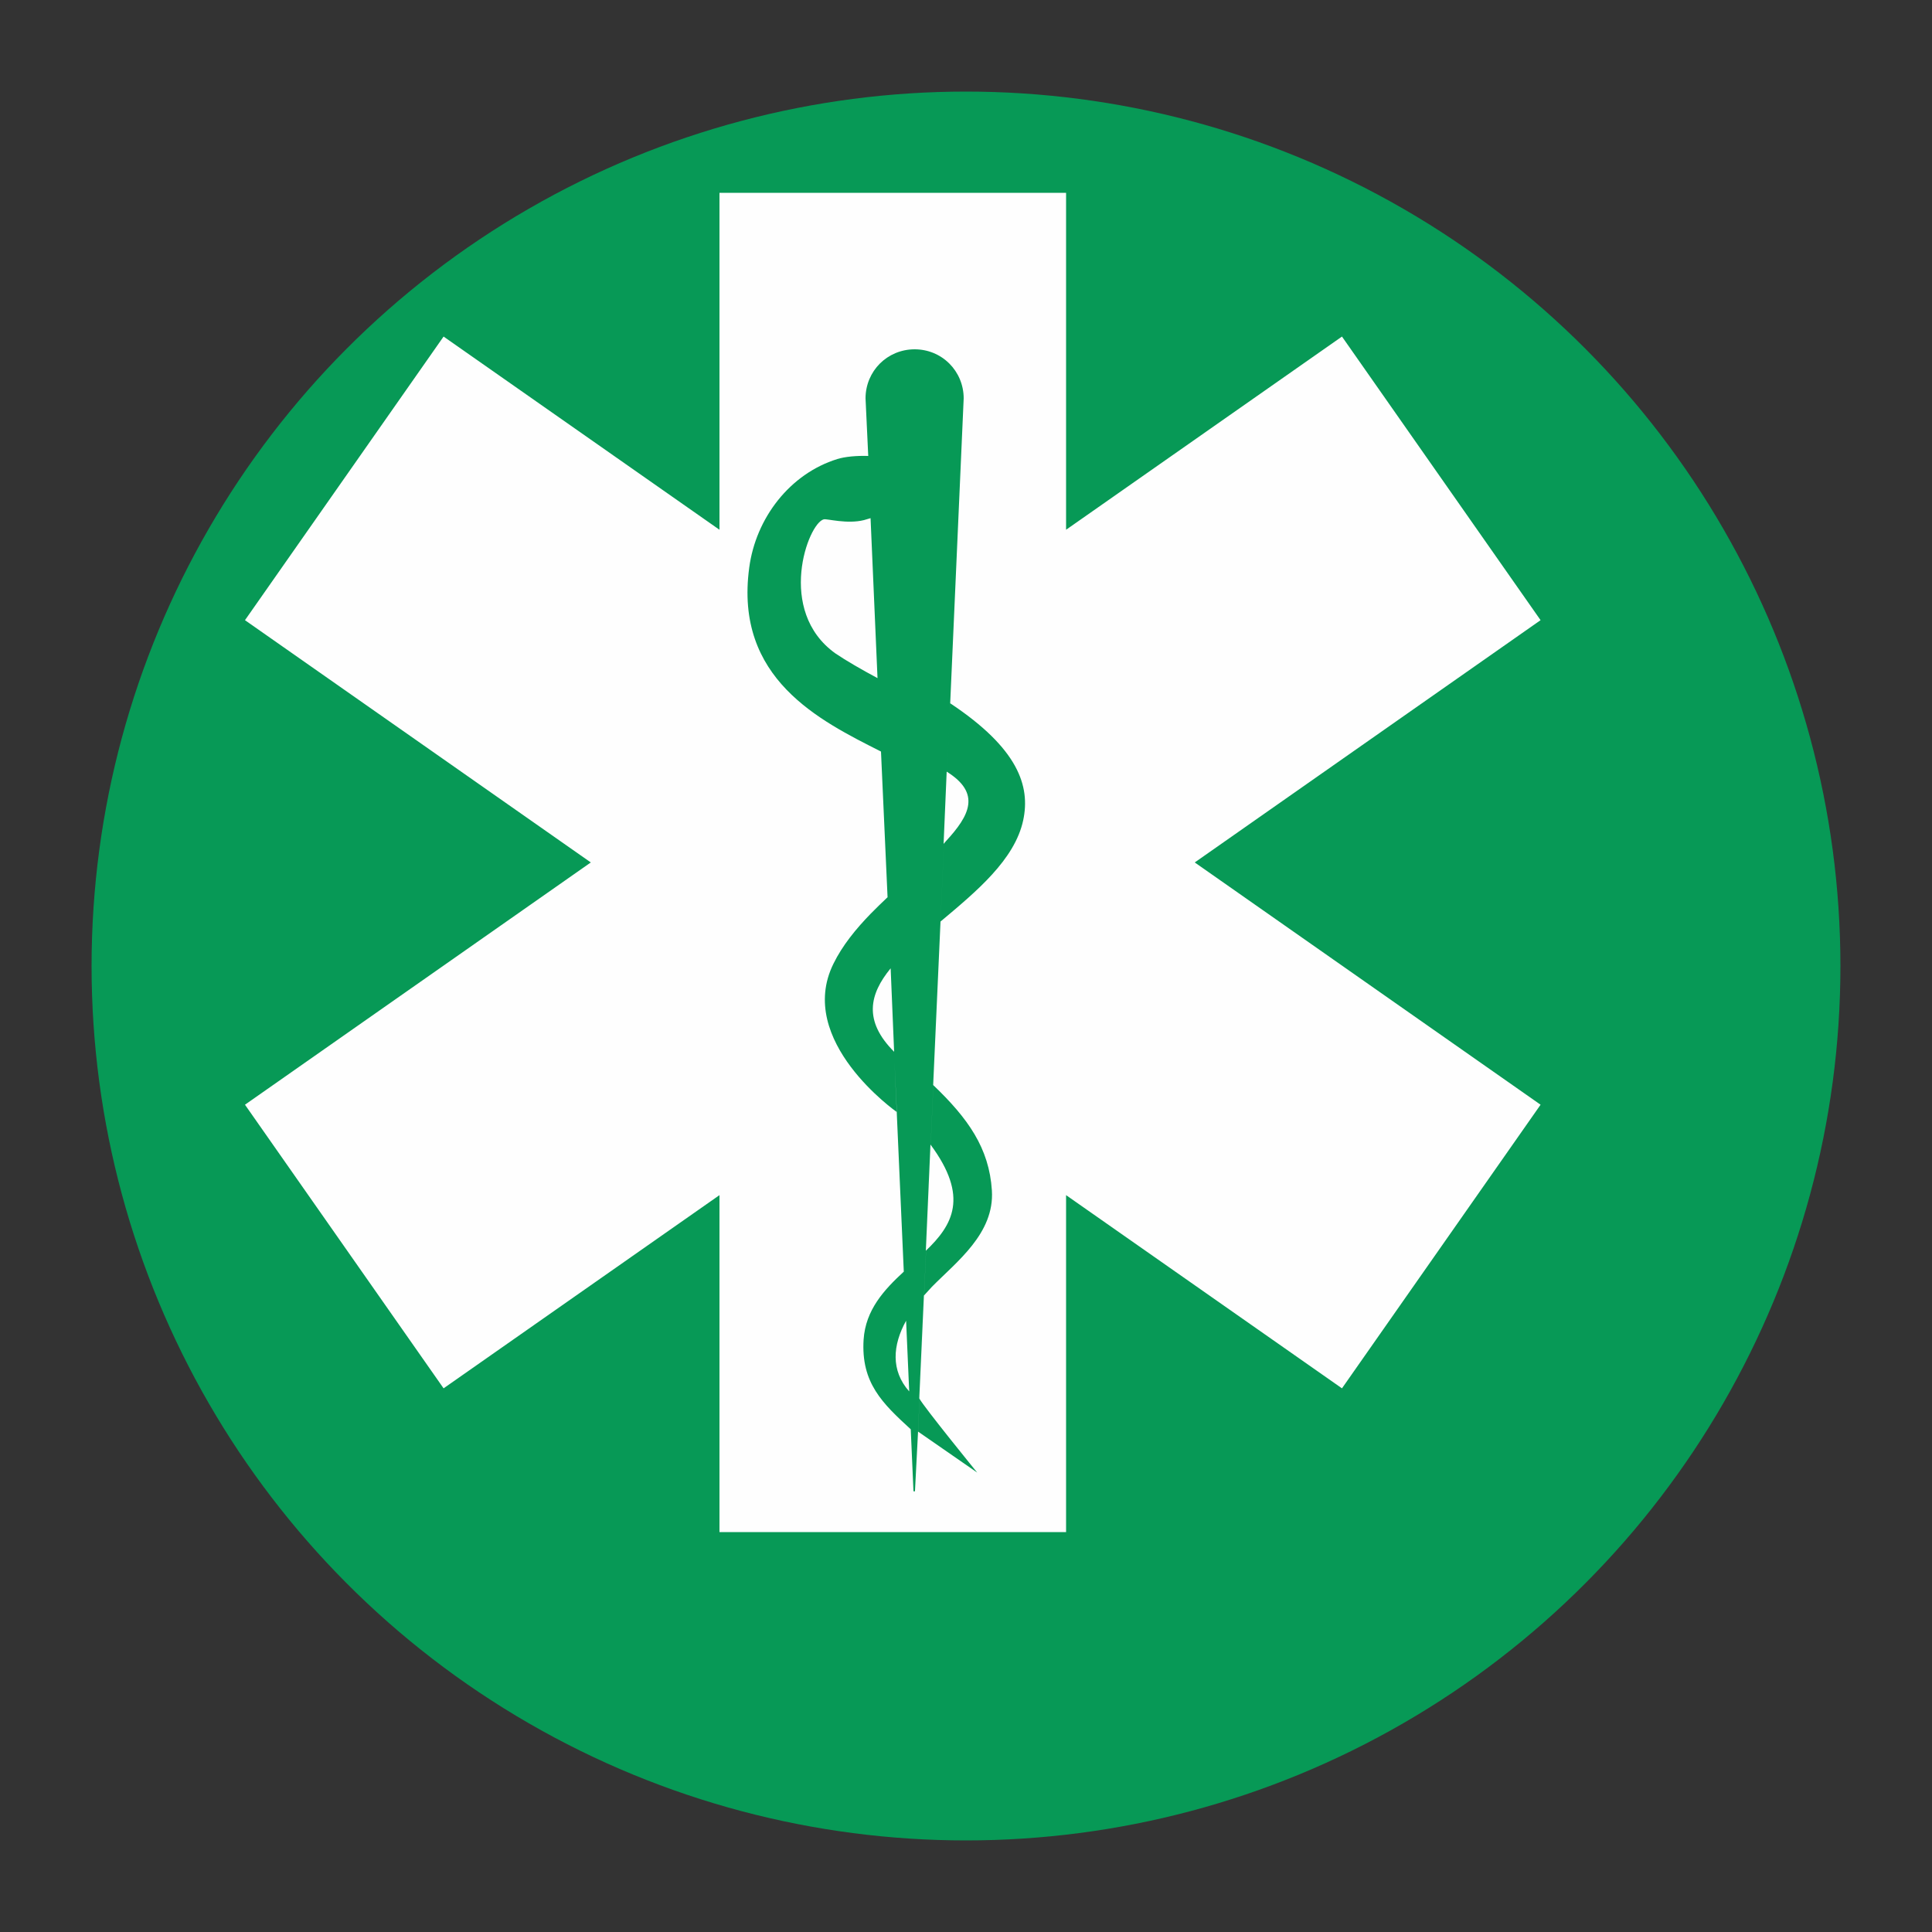
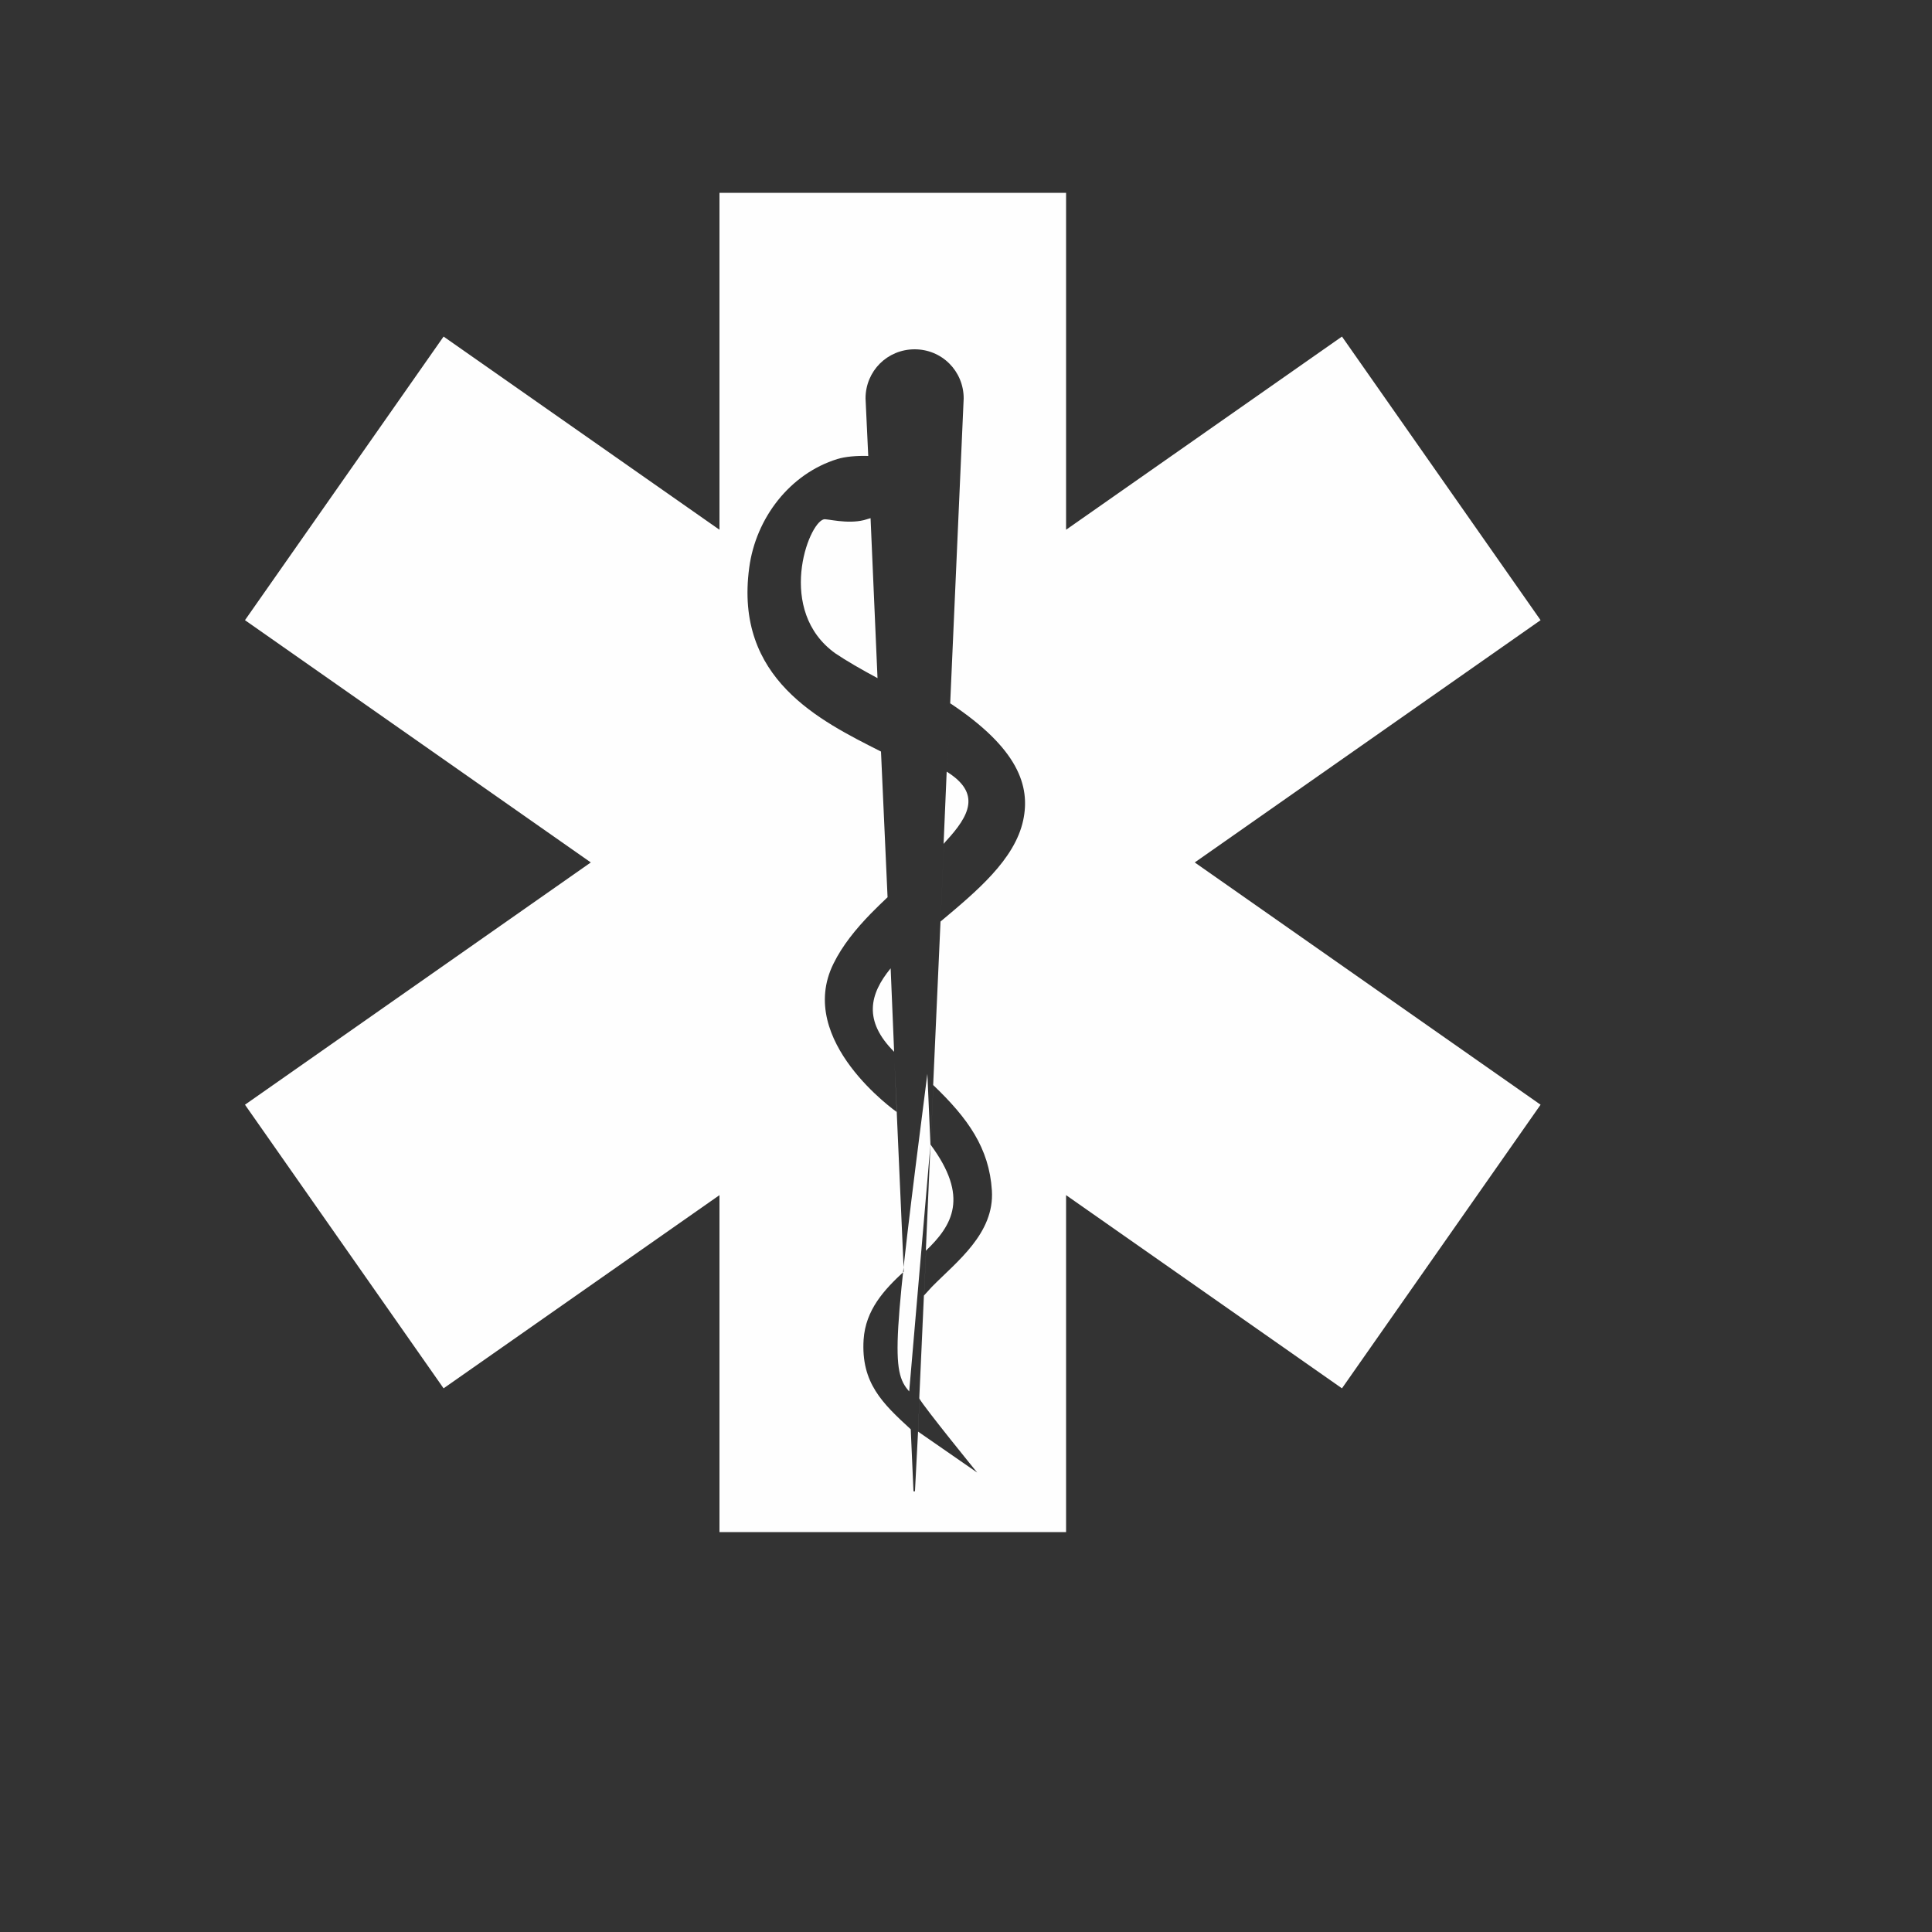
<svg xmlns="http://www.w3.org/2000/svg" id="Layer_1" x="0px" y="0px" viewBox="0 0 50 50" style="enable-background:new 0 0 50 50;" xml:space="preserve">
  <rect x="0" y="0" width="50" height="50" fill="#333333" stroke="none" />
  <style type="text/css">	.st0{fill:#079956;}	.st1{fill-rule:evenodd;clip-rule:evenodd;fill:#FEFEFE;}</style>
-   <circle class="st0" cx="25" cy="25" r="22.63" />
  <g>
-     <path class="st1" d="M18.62,4.99h8.97v8.72l7.14-5l5.14,7.34l-8.95,6.27l8.95,6.27l-5.14,7.34l-7.14-5v8.72h-8.97v-8.72l-7.14,5   l-5.14-7.34l8.95-6.27l-8.95-6.27l5.14-7.34l7.14,5V4.99L18.62,4.99z M24.59,18.2l-0.83,18.85l1.53,1.06c0,0-1.36-1.67-1.5-1.92   l0.12-2.66c0.07-0.08,0.14-0.15,0.21-0.23c0.64-0.65,1.62-1.38,1.55-2.49c-0.07-1.1-0.62-1.87-1.52-2.73l0.19-4.23   c0.93-0.78,1.92-1.6,2.14-2.62C26.67,20.34,26.35,19.37,24.59,18.2L24.59,18.2z M23.76,37.03l0.83-18.83l-0.01,0.25l0.36-8.14   c0-0.35-0.14-0.67-0.37-0.9c-0.24-0.24-0.56-0.37-0.9-0.37l0,0c-0.35,0-0.67,0.14-0.9,0.37c-0.23,0.23-0.37,0.55-0.37,0.9v0   l0.07,1.49c-0.31-0.01-0.61,0.02-0.8,0.08c-1.23,0.38-2.11,1.53-2.28,2.81c-0.39,2.88,1.83,3.96,3.41,4.76l0.17,3.77   c-0.15,0.14-0.29,0.28-0.43,0.42c-0.39,0.4-0.74,0.83-0.97,1.3c-0.99,2,1.64,3.84,1.64,3.84l-0.06-1.3l0.24,5.43   c-0.51,0.47-0.99,0.99-1.04,1.76c-0.07,1.12,0.49,1.65,1.22,2.32l0.07,1.59c0,0.01,0.01,0.02,0.02,0.02c0.01,0,0.02-0.01,0.02-0.02   L23.76,37.03L23.76,37.03z M24.08,29.62l-0.12,2.75C24.65,31.71,25.09,30.98,24.08,29.62L24.08,29.62z M23.53,36.01l-0.08-1.83   C23.1,34.81,23.05,35.47,23.53,36.01L23.53,36.01z M23.05,25.06c-0.55,0.67-0.71,1.36,0.09,2.16L23.05,25.06L23.05,25.06z    M24.42,21.84l0.06-0.07c0.61-0.66,0.92-1.24,0.02-1.8L24.42,21.84L24.42,21.84z M22.71,17.55l-0.18-4.14   c-0.06,0.02-0.11,0.03-0.17,0.05c-0.44,0.11-0.96-0.04-1.04-0.02c-0.41,0.1-1.24,2.37,0.3,3.47C21.9,17.1,22.3,17.33,22.71,17.55z" />
+     <path class="st1" d="M18.62,4.99h8.97v8.72l7.14-5l5.14,7.34l-8.95,6.27l8.95,6.27l-5.14,7.34l-7.14-5v8.72h-8.97v-8.72l-7.14,5   l-5.14-7.34l8.95-6.27l-8.95-6.27l5.14-7.34l7.14,5V4.99L18.62,4.99z M24.59,18.2l-0.83,18.85l1.53,1.06c0,0-1.36-1.67-1.5-1.92   l0.12-2.66c0.07-0.08,0.14-0.15,0.21-0.23c0.64-0.65,1.62-1.38,1.55-2.49c-0.07-1.1-0.62-1.87-1.52-2.73l0.19-4.23   c0.93-0.78,1.92-1.6,2.14-2.62C26.67,20.34,26.35,19.37,24.59,18.2L24.59,18.2z M23.76,37.03l0.83-18.83l-0.01,0.25l0.36-8.14   c0-0.35-0.14-0.67-0.37-0.9c-0.24-0.24-0.56-0.37-0.9-0.37l0,0c-0.35,0-0.67,0.14-0.9,0.37c-0.23,0.23-0.37,0.55-0.37,0.9v0   l0.07,1.49c-0.31-0.01-0.61,0.02-0.8,0.08c-1.23,0.38-2.11,1.53-2.28,2.81c-0.39,2.88,1.83,3.96,3.41,4.76l0.17,3.77   c-0.15,0.14-0.29,0.28-0.43,0.42c-0.39,0.4-0.74,0.83-0.97,1.3c-0.99,2,1.64,3.84,1.64,3.84l-0.06-1.3l0.24,5.43   c-0.51,0.47-0.99,0.99-1.04,1.76c-0.07,1.12,0.49,1.65,1.22,2.32l0.07,1.59c0,0.01,0.01,0.02,0.02,0.02c0.01,0,0.02-0.01,0.02-0.02   L23.76,37.03L23.76,37.03z M24.08,29.62l-0.12,2.75C24.65,31.71,25.09,30.98,24.08,29.62L24.08,29.62z l-0.08-1.83   C23.1,34.81,23.05,35.47,23.53,36.01L23.53,36.01z M23.05,25.06c-0.55,0.67-0.71,1.36,0.09,2.16L23.05,25.06L23.05,25.06z    M24.42,21.84l0.06-0.07c0.61-0.66,0.92-1.24,0.02-1.8L24.42,21.84L24.42,21.84z M22.71,17.55l-0.18-4.14   c-0.06,0.02-0.11,0.03-0.17,0.05c-0.44,0.11-0.96-0.04-1.04-0.02c-0.41,0.1-1.24,2.37,0.3,3.47C21.9,17.1,22.3,17.33,22.71,17.55z" />
  </g>
</svg>